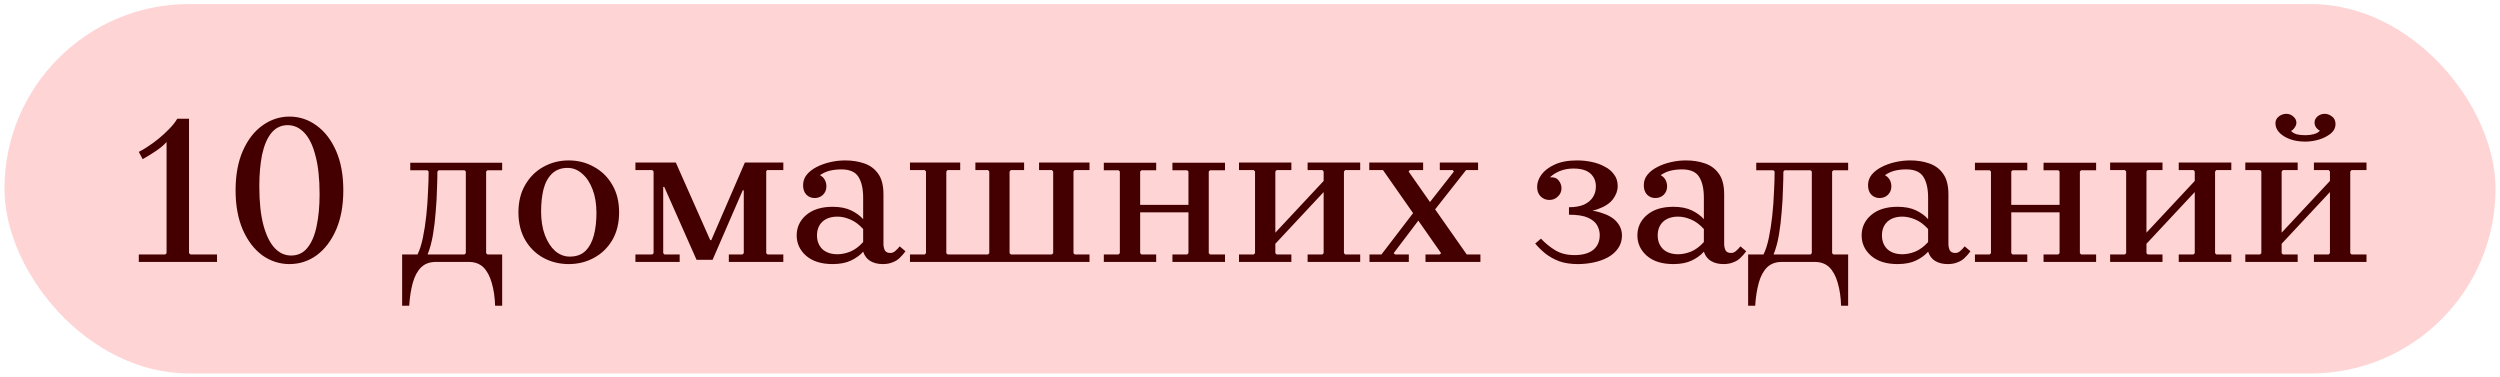
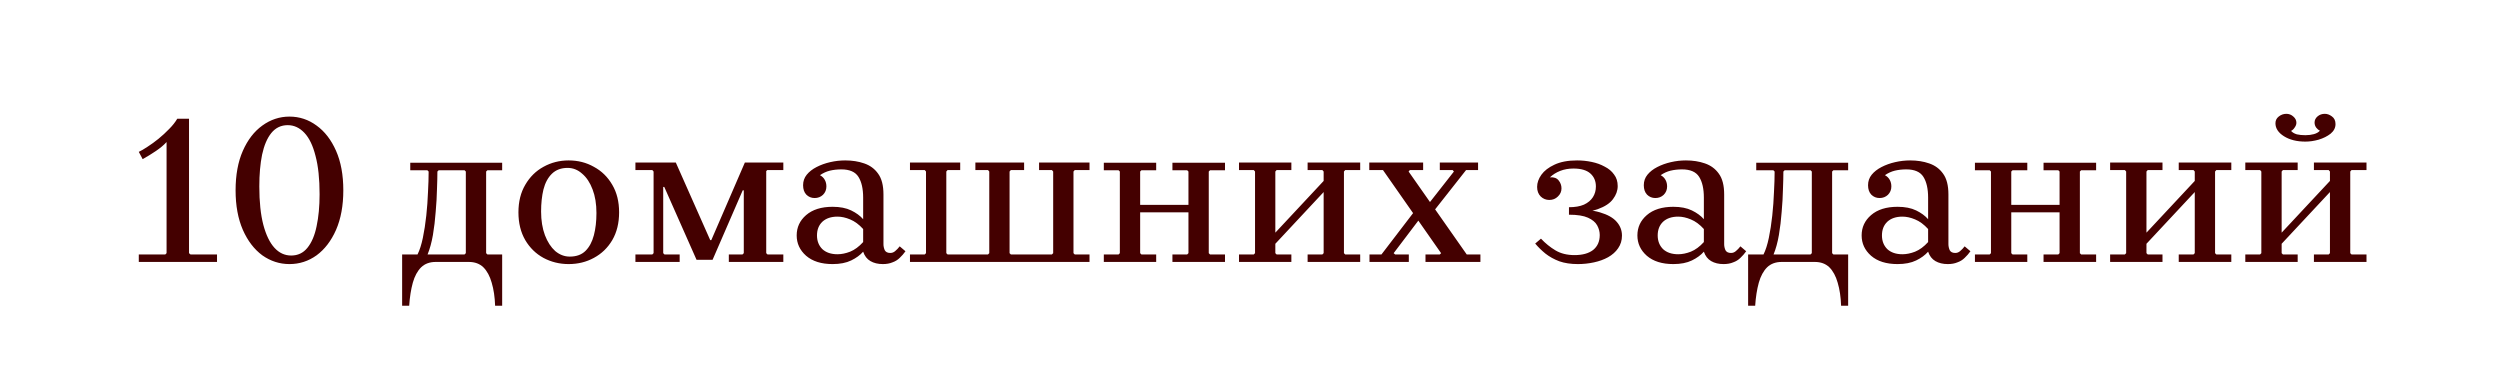
<svg xmlns="http://www.w3.org/2000/svg" width="444" height="67" viewBox="0 0 444 67" fill="none">
-   <rect x="0.793" y="0.717" width="442.41" height="65.607" rx="32.803" fill="#FED4D5" />
  <path d="M29.583 46.52V25.225C29.102 25.757 28.47 26.288 27.685 26.82C26.901 27.351 26.116 27.832 25.332 28.262L24.649 26.971C25.079 26.769 25.598 26.465 26.205 26.061C26.838 25.656 27.483 25.187 28.141 24.656C28.824 24.099 29.457 23.517 30.039 22.91C30.646 22.302 31.127 21.695 31.481 21.088H33.569V46.52H29.583ZM24.649 46.52V45.192H29.356L29.583 44.964H33.569L33.835 45.192H38.542V46.52H24.649ZM51.406 46.9C49.66 46.9 48.053 46.381 46.586 45.344C45.143 44.281 43.992 42.775 43.131 40.827C42.271 38.853 41.841 36.512 41.841 33.804C41.841 31.071 42.271 28.73 43.131 26.782C43.992 24.833 45.143 23.34 46.586 22.302C48.053 21.24 49.66 20.708 51.406 20.708C53.178 20.708 54.785 21.24 56.227 22.302C57.67 23.34 58.821 24.833 59.681 26.782C60.542 28.73 60.972 31.071 60.972 33.804C60.972 36.512 60.542 38.853 59.681 40.827C58.821 42.775 57.67 44.281 56.227 45.344C54.785 46.381 53.178 46.9 51.406 46.9ZM51.71 45.382C52.9 45.382 53.861 44.926 54.595 44.015C55.354 43.079 55.898 41.801 56.227 40.181C56.581 38.536 56.759 36.639 56.759 34.487C56.759 31.754 56.518 29.489 56.038 27.693C55.582 25.871 54.924 24.504 54.064 23.593C53.203 22.682 52.216 22.227 51.103 22.227C49.913 22.227 48.939 22.695 48.18 23.631C47.446 24.542 46.902 25.82 46.548 27.465C46.219 29.085 46.054 30.97 46.054 33.121C46.054 35.854 46.295 38.132 46.775 39.954C47.256 41.75 47.914 43.104 48.749 44.015C49.584 44.926 50.571 45.382 51.71 45.382ZM89.184 30.236H86.565L86.337 30.464V44.964L86.565 45.192H89.184V54.302H87.932C87.881 52.758 87.679 51.392 87.324 50.203C86.995 49.038 86.502 48.127 85.844 47.469C85.186 46.837 84.326 46.52 83.263 46.52H77.379C76.316 46.52 75.456 46.837 74.798 47.469C74.14 48.127 73.646 49.038 73.317 50.203C72.988 51.392 72.773 52.758 72.672 54.302H71.419V45.192H74.153C74.532 44.433 74.848 43.446 75.102 42.231C75.355 41.016 75.557 39.7 75.709 38.283C75.861 36.866 75.962 35.474 76.013 34.108C76.088 32.741 76.126 31.527 76.126 30.464L75.899 30.236H72.862V28.907H89.184V30.236ZM82.504 45.192L82.731 44.964V30.464L82.504 30.236H77.91L77.683 30.464C77.683 31.299 77.657 32.349 77.607 33.614C77.582 34.854 77.506 36.183 77.379 37.6C77.278 39.017 77.113 40.396 76.886 41.738C76.658 43.054 76.341 44.205 75.937 45.192H82.504ZM100.995 28.49C102.64 28.49 104.133 28.869 105.474 29.629C106.841 30.363 107.929 31.425 108.738 32.817C109.548 34.184 109.953 35.816 109.953 37.714C109.953 39.612 109.548 41.257 108.738 42.649C107.929 44.015 106.841 45.065 105.474 45.799C104.133 46.533 102.64 46.9 100.995 46.9C99.375 46.9 97.882 46.533 96.516 45.799C95.174 45.065 94.099 44.015 93.289 42.649C92.479 41.257 92.074 39.612 92.074 37.714C92.074 35.816 92.479 34.184 93.289 32.817C94.099 31.425 95.174 30.363 96.516 29.629C97.882 28.869 99.375 28.49 100.995 28.49ZM101.185 45.572C102.374 45.572 103.31 45.23 103.994 44.547C104.677 43.863 105.17 42.94 105.474 41.776C105.778 40.611 105.929 39.296 105.929 37.828C105.929 36.234 105.702 34.842 105.246 33.652C104.791 32.438 104.171 31.501 103.386 30.843C102.627 30.16 101.767 29.819 100.805 29.819C99.666 29.819 98.743 30.16 98.034 30.843C97.325 31.527 96.819 32.463 96.516 33.652C96.237 34.816 96.098 36.12 96.098 37.562C96.098 39.156 96.326 40.561 96.781 41.776C97.237 42.965 97.844 43.901 98.603 44.585C99.388 45.242 100.248 45.572 101.185 45.572ZM136.272 30.198L136.082 30.388V44.964L136.31 45.192H139.119V46.52H129.439V45.192H131.868L132.096 44.964V33.804H131.906L126.554 46.141H123.707L117.975 33.197H117.786V44.964L118.013 45.192H120.708V46.52H112.851V45.192H115.85L116.077 44.964V30.464L115.85 30.198H112.851V28.869H120.025L126.137 42.649H126.326L132.286 28.869H139.119V30.198H136.272ZM156.788 46.9C155.928 46.9 155.194 46.723 154.587 46.369C153.979 46.014 153.549 45.458 153.296 44.699V35.095C153.296 33.526 153.018 32.298 152.461 31.413C151.904 30.527 150.892 30.084 149.424 30.084C148.69 30.084 148.007 30.16 147.374 30.312C146.767 30.464 146.185 30.73 145.628 31.109C146.033 31.337 146.324 31.628 146.501 31.982C146.678 32.311 146.767 32.691 146.767 33.121C146.767 33.703 146.565 34.196 146.16 34.601C145.755 34.981 145.261 35.171 144.679 35.171C144.097 35.171 143.604 34.968 143.199 34.563C142.819 34.158 142.629 33.602 142.629 32.893C142.629 32.185 142.845 31.565 143.275 31.033C143.705 30.502 144.287 30.046 145.021 29.667C145.755 29.287 146.565 28.996 147.45 28.794C148.336 28.591 149.222 28.49 150.107 28.49C151.347 28.49 152.473 28.667 153.486 29.021C154.523 29.376 155.346 29.983 155.953 30.843C156.586 31.704 156.902 32.931 156.902 34.525V43.37C156.902 43.724 156.978 44.078 157.13 44.433C157.307 44.762 157.636 44.926 158.117 44.926C158.446 44.926 158.737 44.812 158.99 44.585C159.268 44.357 159.534 44.078 159.787 43.749L160.812 44.623C160.508 45.053 160.167 45.445 159.787 45.799C159.433 46.154 159.002 46.419 158.496 46.596C158.016 46.799 157.446 46.9 156.788 46.9ZM147.868 46.9C145.869 46.9 144.3 46.407 143.161 45.42C142.047 44.433 141.491 43.231 141.491 41.814C141.491 40.371 142.047 39.169 143.161 38.207C144.3 37.221 145.869 36.727 147.868 36.727C149.184 36.727 150.285 36.942 151.17 37.372C152.056 37.803 152.765 38.321 153.296 38.929V40.675C152.562 39.865 151.79 39.296 150.98 38.967C150.196 38.638 149.449 38.473 148.741 38.473C147.602 38.473 146.704 38.777 146.046 39.384C145.413 39.992 145.097 40.801 145.097 41.814C145.097 42.8 145.413 43.61 146.046 44.243C146.704 44.85 147.602 45.154 148.741 45.154C149.449 45.154 150.196 45.002 150.98 44.699C151.79 44.37 152.562 43.8 153.296 42.99V44.699C152.765 45.306 152.056 45.825 151.17 46.255C150.285 46.685 149.184 46.9 147.868 46.9ZM190.878 30.198L190.65 30.464V44.964L190.878 45.192H193.497V46.52H161.611V45.192H164.231L164.458 44.964V30.464L164.231 30.198H161.611V28.869H170.532V30.198H168.292L168.065 30.464V44.964L168.292 45.192H175.467L175.694 44.964V30.464L175.467 30.198H173.227V28.869H181.882V30.198H179.528L179.3 30.464V44.964L179.528 45.192H186.816L187.044 44.964V30.464L186.816 30.198H184.539V28.869H193.497V30.198H190.878ZM208.223 46.52V45.192H210.842L211.069 44.964V30.464L210.842 30.236H208.223V28.907H217.56V30.236H214.903L214.676 30.464V44.964L214.903 45.192H217.56V46.52H208.223ZM196.038 46.52V45.192H198.657L198.885 44.964V30.464L198.657 30.236H196.038V28.907H205.338V30.236H202.718L202.491 30.464V44.964L202.718 45.192H205.338V46.52H196.038ZM200.631 37.714V36.385H213.043V37.714H200.631ZM226.5 44.964L226.728 45.192H229.347V46.52H220.047V45.192H222.666L222.894 44.964V30.464L222.666 30.198H220.047V28.869H229.347V30.198H226.728L226.5 30.464V44.964ZM238.685 44.964L238.913 45.192H241.57V46.52H232.232V45.192H234.851L235.079 44.964V30.464L234.851 30.198H232.232V28.869H241.57V30.198H238.913L238.685 30.464V44.964ZM235.079 34.108L226.5 43.294V41.32L235.079 32.134V34.108ZM253.167 46.52V45.192H255.71L255.938 44.964L245.613 30.198H243.184V28.869H252.749V30.198H250.396L250.168 30.464L260.493 45.192H262.922V46.52H253.167ZM243.222 46.52V45.192H245.347L251.649 36.955H253.585L247.511 44.964L247.777 45.192H250.206V46.52H243.222ZM252.674 37.524L258.216 30.464L257.988 30.198H255.71V28.869H262.505V30.198H260.379L254.609 37.524H252.674ZM280.091 28.49C280.976 28.49 281.837 28.578 282.672 28.756C283.532 28.933 284.304 29.211 284.987 29.591C285.696 29.945 286.253 30.413 286.658 30.995C287.088 31.552 287.303 32.235 287.303 33.045C287.303 33.855 287.025 34.627 286.468 35.361C285.936 36.094 285.038 36.689 283.773 37.145C282.533 37.575 280.825 37.79 278.648 37.79V36.803C279.711 36.803 280.597 36.651 281.305 36.347C282.014 36.019 282.545 35.576 282.9 35.019C283.254 34.462 283.431 33.83 283.431 33.121C283.431 32.159 283.102 31.387 282.444 30.805C281.786 30.223 280.787 29.932 279.445 29.932C278.585 29.932 277.8 30.072 277.092 30.35C276.383 30.628 275.776 31.008 275.27 31.489C275.978 31.438 276.497 31.628 276.826 32.058C277.155 32.463 277.32 32.931 277.32 33.462C277.32 34.019 277.105 34.5 276.674 34.905C276.269 35.31 275.763 35.512 275.156 35.512C274.574 35.512 274.068 35.31 273.638 34.905C273.207 34.475 272.992 33.905 272.992 33.197C272.992 32.463 273.245 31.742 273.751 31.033C274.258 30.325 275.029 29.73 276.067 29.249C277.13 28.743 278.471 28.49 280.091 28.49ZM278.648 37.107C280.951 37.107 282.786 37.309 284.152 37.714C285.519 38.119 286.506 38.676 287.113 39.384C287.746 40.093 288.062 40.915 288.062 41.852C288.062 42.687 287.834 43.433 287.379 44.091C286.949 44.724 286.354 45.255 285.595 45.685C284.861 46.09 284.026 46.394 283.089 46.596C282.153 46.799 281.204 46.9 280.242 46.9C278.977 46.9 277.876 46.736 276.94 46.407C276.004 46.052 275.181 45.597 274.473 45.04C273.789 44.483 273.182 43.889 272.651 43.256L273.676 42.383C274.46 43.218 275.32 43.914 276.257 44.471C277.193 45.027 278.319 45.306 279.635 45.306C281.052 45.306 282.153 45.002 282.938 44.395C283.722 43.762 284.114 42.876 284.114 41.738C284.114 41.156 283.962 40.586 283.659 40.029C283.355 39.473 282.811 39.017 282.027 38.663C281.242 38.309 280.116 38.132 278.648 38.132V37.107ZM306.098 46.9C305.238 46.9 304.504 46.723 303.897 46.369C303.289 46.014 302.859 45.458 302.606 44.699V35.095C302.606 33.526 302.328 32.298 301.771 31.413C301.214 30.527 300.202 30.084 298.734 30.084C298 30.084 297.317 30.16 296.684 30.312C296.077 30.464 295.495 30.73 294.938 31.109C295.343 31.337 295.634 31.628 295.811 31.982C295.988 32.311 296.077 32.691 296.077 33.121C296.077 33.703 295.874 34.196 295.47 34.601C295.065 34.981 294.571 35.171 293.989 35.171C293.407 35.171 292.914 34.968 292.509 34.563C292.129 34.158 291.939 33.602 291.939 32.893C291.939 32.185 292.154 31.565 292.585 31.033C293.015 30.502 293.597 30.046 294.331 29.667C295.065 29.287 295.874 28.996 296.76 28.794C297.646 28.591 298.532 28.49 299.417 28.49C300.657 28.49 301.783 28.667 302.796 29.021C303.833 29.376 304.656 29.983 305.263 30.843C305.896 31.704 306.212 32.931 306.212 34.525V43.37C306.212 43.724 306.288 44.078 306.44 44.433C306.617 44.762 306.946 44.926 307.427 44.926C307.756 44.926 308.047 44.812 308.3 44.585C308.578 44.357 308.844 44.078 309.097 43.749L310.122 44.623C309.818 45.053 309.477 45.445 309.097 45.799C308.743 46.154 308.312 46.419 307.806 46.596C307.325 46.799 306.756 46.9 306.098 46.9ZM297.178 46.9C295.179 46.9 293.61 46.407 292.471 45.42C291.357 44.433 290.801 43.231 290.801 41.814C290.801 40.371 291.357 39.169 292.471 38.207C293.61 37.221 295.179 36.727 297.178 36.727C298.494 36.727 299.594 36.942 300.48 37.372C301.366 37.803 302.074 38.321 302.606 38.929V40.675C301.872 39.865 301.1 39.296 300.29 38.967C299.506 38.638 298.759 38.473 298.051 38.473C296.912 38.473 296.014 38.777 295.356 39.384C294.723 39.992 294.407 40.801 294.407 41.814C294.407 42.8 294.723 43.61 295.356 44.243C296.014 44.85 296.912 45.154 298.051 45.154C298.759 45.154 299.506 45.002 300.29 44.699C301.1 44.37 301.872 43.8 302.606 42.99V44.699C302.074 45.306 301.366 45.825 300.48 46.255C299.594 46.685 298.494 46.9 297.178 46.9ZM328.231 30.236H325.612L325.384 30.464V44.964L325.612 45.192H328.231V54.302H326.978C326.928 52.758 326.725 51.392 326.371 50.203C326.042 49.038 325.548 48.127 324.89 47.469C324.232 46.837 323.372 46.52 322.309 46.52H316.426C315.363 46.52 314.502 46.837 313.844 47.469C313.186 48.127 312.693 49.038 312.364 50.203C312.035 51.392 311.82 52.758 311.719 54.302H310.466V45.192H313.199C313.579 44.433 313.895 43.446 314.148 42.231C314.401 41.016 314.603 39.7 314.755 38.283C314.907 36.866 315.008 35.474 315.059 34.108C315.135 32.741 315.173 31.527 315.173 30.464L314.945 30.236H311.908V28.907H328.231V30.236ZM321.55 45.192L321.778 44.964V30.464L321.55 30.236H316.957L316.729 30.464C316.729 31.299 316.704 32.349 316.653 33.614C316.628 34.854 316.552 36.183 316.426 37.6C316.324 39.017 316.16 40.396 315.932 41.738C315.704 43.054 315.388 44.205 314.983 45.192H321.55ZM345.925 46.9C345.065 46.9 344.331 46.723 343.723 46.369C343.116 46.014 342.686 45.458 342.433 44.699V35.095C342.433 33.526 342.154 32.298 341.598 31.413C341.041 30.527 340.029 30.084 338.561 30.084C337.827 30.084 337.144 30.16 336.511 30.312C335.904 30.464 335.322 30.73 334.765 31.109C335.17 31.337 335.461 31.628 335.638 31.982C335.815 32.311 335.904 32.691 335.904 33.121C335.904 33.703 335.701 34.196 335.296 34.601C334.891 34.981 334.398 35.171 333.816 35.171C333.234 35.171 332.74 34.968 332.336 34.563C331.956 34.158 331.766 33.602 331.766 32.893C331.766 32.185 331.981 31.565 332.411 31.033C332.842 30.502 333.424 30.046 334.158 29.667C334.891 29.287 335.701 28.996 336.587 28.794C337.473 28.591 338.358 28.49 339.244 28.49C340.484 28.49 341.61 28.667 342.623 29.021C343.66 29.376 344.483 29.983 345.09 30.843C345.723 31.704 346.039 32.931 346.039 34.525V43.37C346.039 43.724 346.115 44.078 346.267 44.433C346.444 44.762 346.773 44.926 347.254 44.926C347.583 44.926 347.874 44.812 348.127 44.585C348.405 44.357 348.671 44.078 348.924 43.749L349.949 44.623C349.645 45.053 349.303 45.445 348.924 45.799C348.569 46.154 348.139 46.419 347.633 46.596C347.152 46.799 346.583 46.9 345.925 46.9ZM337.005 46.9C335.005 46.9 333.436 46.407 332.298 45.42C331.184 44.433 330.627 43.231 330.627 41.814C330.627 40.371 331.184 39.169 332.298 38.207C333.436 37.221 335.005 36.727 337.005 36.727C338.32 36.727 339.421 36.942 340.307 37.372C341.193 37.803 341.901 38.321 342.433 38.929V40.675C341.699 39.865 340.927 39.296 340.117 38.967C339.333 38.638 338.586 38.473 337.878 38.473C336.739 38.473 335.84 38.777 335.183 39.384C334.55 39.992 334.234 40.801 334.234 41.814C334.234 42.8 334.55 43.61 335.183 44.243C335.84 44.85 336.739 45.154 337.878 45.154C338.586 45.154 339.333 45.002 340.117 44.699C340.927 44.37 341.699 43.8 342.433 42.99V44.699C341.901 45.306 341.193 45.825 340.307 46.255C339.421 46.685 338.32 46.9 337.005 46.9ZM362.933 46.52V45.192H365.552L365.78 44.964V30.464L365.552 30.236H362.933V28.907H372.271V30.236H369.614L369.386 30.464V44.964L369.614 45.192H372.271V46.52H362.933ZM350.748 46.52V45.192H353.367L353.595 44.964V30.464L353.367 30.236H350.748V28.907H360.048V30.236H357.429L357.201 30.464V44.964L357.429 45.192H360.048V46.52H350.748ZM355.341 37.714V36.385H367.754V37.714H355.341ZM381.211 44.964L381.439 45.192H384.058V46.52H374.758V45.192H377.377L377.605 44.964V30.464L377.377 30.198H374.758V28.869H384.058V30.198H381.439L381.211 30.464V44.964ZM393.396 44.964L393.624 45.192H396.281V46.52H386.943V45.192H389.562L389.79 44.964V30.464L389.562 30.198H386.943V28.869H396.281V30.198H393.624L393.396 30.464V44.964ZM389.79 34.108L381.211 43.294V41.32L389.79 32.134V34.108ZM405.22 44.964L405.448 45.192H408.067V46.52H398.767V45.192H401.387L401.614 44.964V30.464L401.387 30.198H398.767V28.869H408.067V30.198H405.448L405.22 30.464V44.964ZM417.405 44.964L417.633 45.192H420.29V46.52H410.952V45.192H413.571L413.799 44.964V30.464L413.571 30.198H410.952V28.869H420.29V30.198H417.633L417.405 30.464V44.964ZM413.799 34.108L405.22 43.294V41.32L413.799 32.134V34.108ZM404.12 21.885C404.12 21.404 404.309 21.012 404.689 20.708C405.094 20.379 405.549 20.215 406.056 20.215C406.536 20.215 406.954 20.379 407.308 20.708C407.663 21.012 407.84 21.379 407.84 21.809C407.84 22.087 407.738 22.366 407.536 22.644C407.359 22.922 407.144 23.125 406.891 23.252C407.144 23.53 407.485 23.732 407.916 23.859C408.346 23.96 408.852 24.011 409.434 24.011C409.991 24.011 410.497 23.947 410.952 23.821C411.408 23.694 411.762 23.492 412.015 23.214C411.787 23.112 411.572 22.935 411.37 22.682C411.167 22.404 411.066 22.1 411.066 21.771C411.066 21.341 411.243 20.974 411.598 20.67C411.952 20.367 412.382 20.215 412.888 20.215C413.318 20.215 413.736 20.367 414.141 20.67C414.571 20.974 414.786 21.43 414.786 22.037C414.786 22.695 414.495 23.264 413.913 23.745C413.331 24.201 412.623 24.555 411.787 24.808C410.978 25.036 410.193 25.149 409.434 25.149C407.916 25.149 406.65 24.833 405.638 24.201C404.626 23.568 404.12 22.796 404.12 21.885Z" fill="#440000" />
</svg>